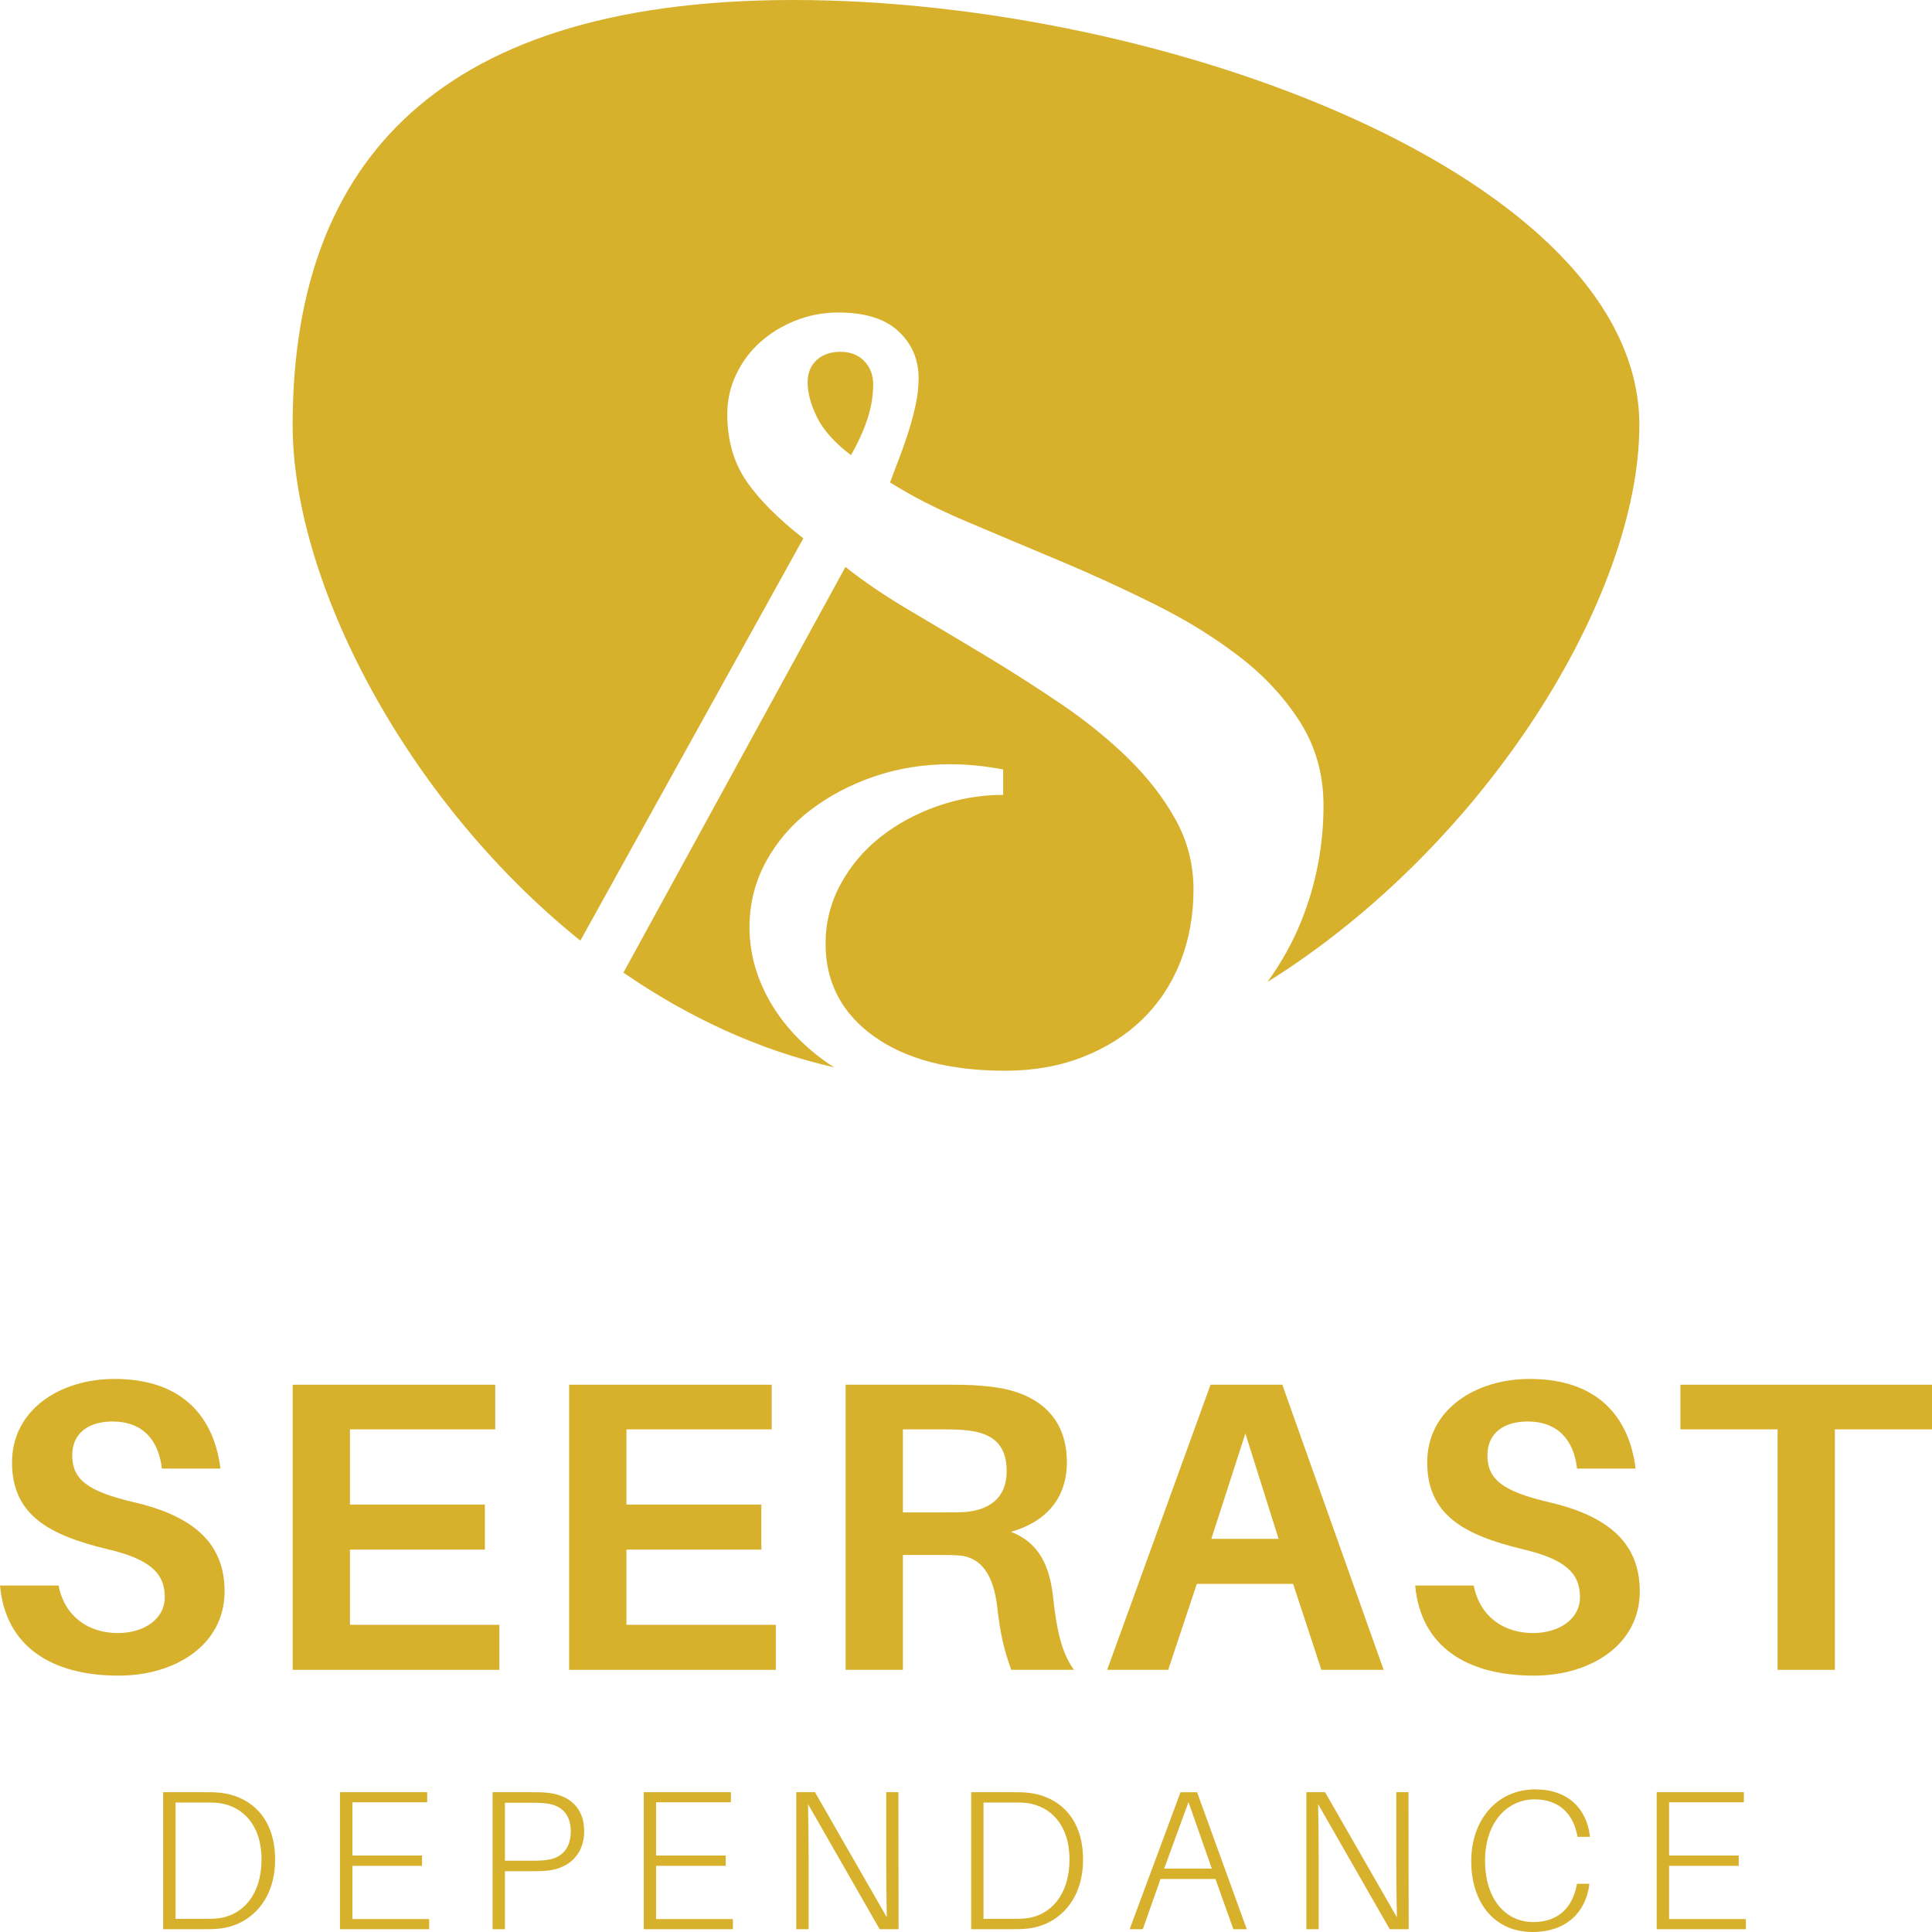
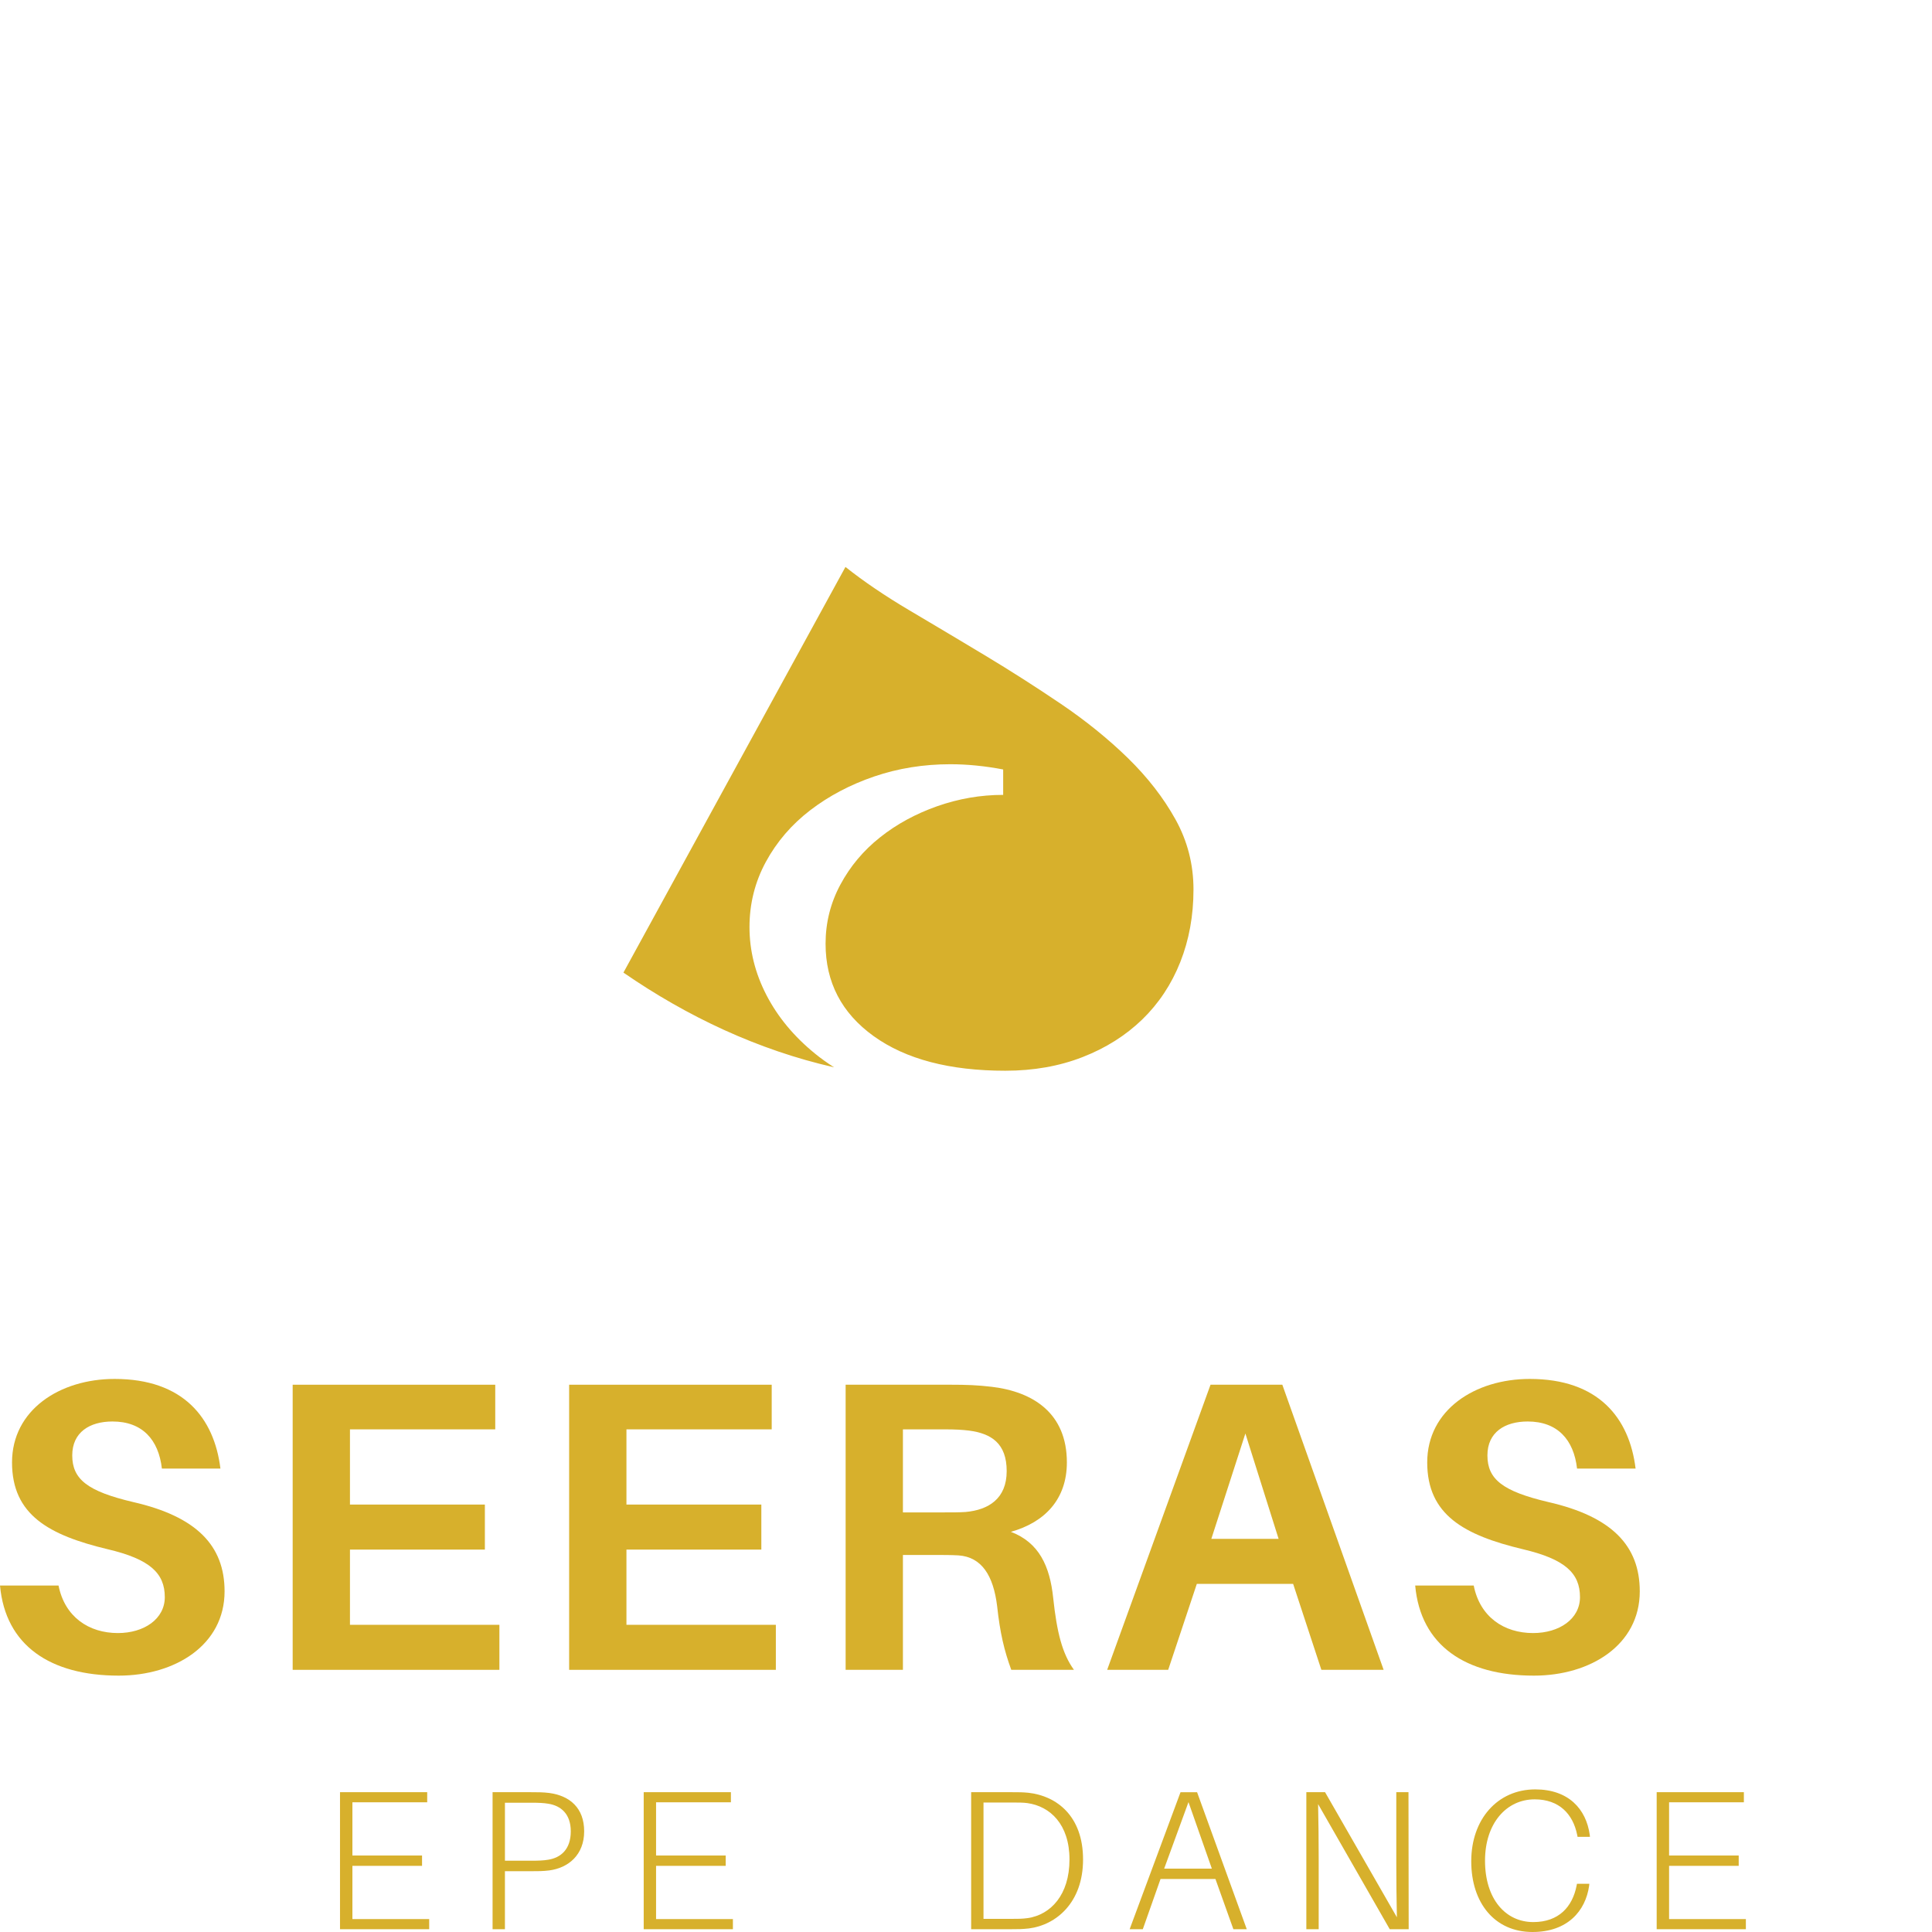
<svg xmlns="http://www.w3.org/2000/svg" version="1.1" id="Ebene_1" x="0px" y="0px" viewBox="0 0 138 138" style="enable-background:new 0 0 138 138;" xml:space="preserve">
  <style type="text/css">
	.st0{fill:#D7B02C;}
</style>
  <g>
    <path class="st0" d="M59.573,76.235c-0.474-0.306-0.932-0.628-1.356-0.975   c-1.511-1.229-2.668-2.628-3.475-4.19c-0.806-1.563-1.207-3.179-1.207-4.849   c0-1.666,0.389-3.221,1.169-4.659c0.781-1.438,1.838-2.667,3.172-3.69   c1.334-1.022,2.856-1.824,4.568-2.409c1.711-0.583,3.522-0.875,5.437-0.875   c1.207,0,2.466,0.125,3.774,0.374v1.815c-1.611,0-3.184,0.273-4.72,0.813   c-1.535,0.542-2.895,1.282-4.075,2.222c-1.184,0.937-2.128,2.063-2.833,3.377   c-0.706,1.313-1.057,2.719-1.057,4.222c0,2.752,1.145,4.951,3.435,6.599   c2.292,1.647,5.425,2.471,9.403,2.471c2.012,0,3.849-0.324,5.51-0.971   c1.661-0.645,3.084-1.543,4.269-2.688c1.182-1.147,2.088-2.514,2.717-4.097   c0.629-1.585,0.945-3.315,0.945-5.191c0-1.793-0.429-3.46-1.286-5.005   c-0.856-1.542-1.989-3.003-3.396-4.378c-1.411-1.376-3.009-2.668-4.795-3.878   c-1.788-1.21-3.6-2.366-5.437-3.472c-1.838-1.104-3.637-2.176-5.4-3.219   c-1.737-1.028-3.248-2.055-4.545-3.085l-15.859,28.975   C49.088,72.616,54.148,75.003,59.573,76.235" />
-     <path class="st0" d="M60.784,32.509c0.502-0.876,0.893-1.729,1.169-2.565   c0.278-0.835,0.416-1.668,0.416-2.502c0-0.667-0.215-1.219-0.643-1.657   c-0.427-0.438-0.993-0.656-1.699-0.656c-0.705,0-1.271,0.199-1.699,0.593   c-0.427,0.398-0.641,0.929-0.641,1.596c0,0.75,0.228,1.586,0.679,2.5   C58.82,30.736,59.625,31.633,60.784,32.509" />
-     <path class="st0" d="M56.676,0C30.113,0,20.903,12.684,20.903,30.361   c0,11.107,8.009,26.739,20.551,36.827l15.927-28.734   c-1.86-1.457-3.23-2.843-4.109-4.155c-0.882-1.313-1.323-2.887-1.323-4.722   c0-1.001,0.213-1.95,0.644-2.848c0.425-0.895,1.005-1.667,1.735-2.313   c0.729-0.645,1.573-1.156,2.531-1.532c0.955-0.374,1.962-0.563,3.021-0.563   c1.911,0,3.346,0.45,4.302,1.346c0.956,0.898,1.434,2.012,1.434,3.347   c0,0.624-0.074,1.281-0.227,1.969c-0.15,0.69-0.339,1.375-0.564,2.063   c-0.226,0.69-0.454,1.325-0.681,1.909c-0.226,0.585-0.416,1.085-0.566,1.5   c1.51,0.961,3.322,1.889,5.435,2.784c2.116,0.898,4.316,1.824,6.608,2.784   c2.29,0.958,4.568,2.002,6.834,3.128c2.265,1.124,4.29,2.377,6.078,3.753   c1.785,1.374,3.233,2.938,4.343,4.69c1.105,1.752,1.661,3.733,1.661,5.942   c0,2.838-0.519,5.557-1.55,8.162c-0.631,1.596-1.464,3.068-2.454,4.444   c15.588-9.742,26.563-27.515,26.563-39.779C117.096,12.684,83.238,0,56.676,0" />
    <path class="st0" d="M15.745,104.9h-4.181c-0.236-2.065-1.394-3.365-3.529-3.365   c-1.63,0-2.875,0.768-2.875,2.421c0,1.711,1.097,2.567,4.358,3.335   c4.508,1.032,6.523,3.1,6.523,6.376c0,3.836-3.529,6.021-7.561,6.021   c-4.891,0-8.094-2.155-8.479-6.435h4.18c0.446,2.244,2.166,3.394,4.24,3.394   c1.868,0,3.35-1.003,3.35-2.567c0-1.711-1.067-2.715-4.092-3.424   c-4.18-1.003-6.82-2.449-6.82-6.198s3.41-5.963,7.325-5.963   C13.076,98.494,15.3,101.27,15.745,104.9" />
    <polygon class="st0" points="35.671,119.274 20.905,119.274 20.905,98.909 35.375,98.909    35.375,102.097 24.997,102.097 24.997,107.469 34.634,107.469 34.634,110.685    24.997,110.685 24.997,116.058 35.671,116.058  " />
    <polygon class="st0" points="55.418,119.274 40.653,119.274 40.653,98.909 55.122,98.909    55.122,102.097 44.746,102.097 44.746,107.469 54.381,107.469 54.381,110.685    44.746,110.685 44.746,116.058 55.418,116.058  " />
    <path class="st0" d="M76.71,119.273h-4.477c-0.505-1.386-0.801-2.627-1.009-4.545   c-0.267-2.184-1.098-3.511-2.758-3.629c-0.564-0.03-1.068-0.03-1.6-0.03   H64.494v8.204h-4.092v-20.365h7.472c1.186,0,1.957,0.03,2.964,0.149   c2.964,0.354,5.367,1.889,5.367,5.4c0,2.628-1.572,4.28-4.001,4.959   c2.015,0.766,2.786,2.451,3.024,4.722   C75.493,116.617,75.879,118.123,76.71,119.273 M67.311,108.029   c0.712,0,1.214,0,1.66-0.03c1.631-0.148,2.935-0.944,2.935-2.921   c0-1.979-1.098-2.687-2.697-2.894c-0.475-0.058-0.979-0.087-1.72-0.087H64.494   v5.932H67.311z" />
    <path class="st0" d="M85.487,113.136l-2.045,6.138h-4.359l7.383-20.365h5.129l7.236,20.365   h-4.447l-2.017-6.138H85.487z M86.524,109.918h4.805l-2.373-7.526L86.524,109.918z" />
    <path class="st0" d="M116.828,104.9h-4.181c-0.236-2.065-1.394-3.365-3.527-3.365   c-1.631,0-2.876,0.768-2.876,2.421c0,1.711,1.097,2.567,4.359,3.335   c4.506,1.032,6.523,3.1,6.523,6.376c0,3.836-3.527,6.021-7.56,6.021   c-4.893,0-8.096-2.155-8.481-6.435h4.181c0.444,2.244,2.163,3.394,4.24,3.394   c1.868,0,3.35-1.003,3.35-2.567c0-1.711-1.068-2.715-4.092-3.424   c-4.181-1.003-6.82-2.449-6.82-6.198s3.41-5.963,7.322-5.963   C114.163,98.494,116.386,101.27,116.828,104.9" />
-     <polygon class="st0" points="131.062,102.097 131.062,119.273 126.97,119.273 126.97,102.097    120.031,102.097 120.031,98.908 138,98.908 138,102.097  " />
-     <path class="st0" d="M19.649,132.822c0,3.092-1.939,4.682-3.862,4.923   c-0.5,0.055-0.756,0.055-1.255,0.055H11.653v-9.786h2.921   c0.514,0,0.741,0,1.184,0.042C17.753,128.283,19.649,129.701,19.649,132.822    M18.68,132.822c0-2.512-1.383-3.801-3.006-4.029   c-0.315-0.042-0.628-0.042-1.141-0.042h-1.995v8.311h1.951   c0.485,0,0.826,0,1.211-0.056C17.326,136.766,18.68,135.361,18.68,132.822" />
    <polygon class="st0" points="30.657,137.801 24.286,137.801 24.286,128.013 30.514,128.013    30.514,128.735 25.172,128.735 25.172,132.537 30.146,132.537 30.146,133.275    25.172,133.275 25.172,137.077 30.657,137.077  " />
    <path class="st0" d="M41.726,130.809c0,1.674-1.113,2.609-2.494,2.793   c-0.443,0.056-0.826,0.056-1.325,0.056h-1.841v4.142h-0.882v-9.786h2.722   c0.498,0,0.882,0,1.325,0.055C40.712,128.269,41.726,129.147,41.726,130.809    M40.77,130.809c0-1.25-0.712-1.832-1.61-1.972   c-0.327-0.056-0.713-0.071-1.184-0.071h-1.909v4.142h1.909   c0.471,0,0.858-0.013,1.184-0.071C40.058,132.693,40.77,132.099,40.77,130.809" />
    <polygon class="st0" points="52.35,137.801 45.979,137.801 45.979,128.013 52.207,128.013    52.207,128.735 46.862,128.735 46.862,132.537 51.836,132.537 51.836,133.275    46.862,133.275 46.862,137.077 52.35,137.077  " />
-     <path class="st0" d="M62.832,137.801l-5.117-8.936c0.03,1.207,0.043,2.666,0.043,3.886   v5.05h-0.883v-9.787h1.338l5.13,8.936c-0.027-1.221-0.04-2.666-0.04-3.886   v-5.05h0.868l0.014,9.787H62.832z" />
    <path class="st0" d="M77.361,132.822c0,3.092-1.938,4.682-3.861,4.923   c-0.498,0.055-0.758,0.055-1.256,0.055h-2.876v-9.786h2.92   c0.513,0,0.741,0,1.183,0.042C75.465,128.283,77.361,129.701,77.361,132.822    M76.392,132.822c0-2.512-1.381-3.801-3.006-4.029   c-0.315-0.042-0.627-0.042-1.141-0.042h-1.995v8.311h1.953   c0.485,0,0.826,0,1.213-0.056C75.039,136.766,76.392,135.361,76.392,132.822" />
    <path class="st0" d="M82.896,134.213l-1.267,3.588h-0.94l3.634-9.786h1.183l3.549,9.786   h-0.956l-1.282-3.588H82.896z M86.561,133.475l-1.669-4.753l-1.738,4.753H86.561z" />
    <path class="st0" d="M99.267,137.801l-5.117-8.936c0.027,1.207,0.042,2.666,0.042,3.886   v5.05H93.31v-9.787h1.338l5.13,8.936c-0.028-1.221-0.043-2.666-0.043-3.886   v-5.05h0.871l0.014,9.787H99.267z" />
    <path class="st0" d="M113.554,131.064l0.013,0.14h-0.883l-0.028-0.14   c-0.3-1.489-1.284-2.539-3.037-2.539c-2.022,0-3.546,1.717-3.546,4.382   c0,2.723,1.453,4.384,3.448,4.384c1.824,0,2.794-1.092,3.092-2.594l0.028-0.143   h0.883l-0.014,0.143C113.254,136.496,111.972,138,109.462,138   c-2.693,0-4.373-2.07-4.373-5.052c0-3.006,1.88-5.134,4.574-5.134   C112.028,127.815,113.297,129.205,113.554,131.064" />
    <polygon class="st0" points="124.705,137.801 118.334,137.801 118.334,128.013 124.562,128.013    124.562,128.735 119.22,128.735 119.22,132.537 124.193,132.537 124.193,133.275    119.22,133.275 119.22,137.077 124.705,137.077  " />
  </g>
</svg>